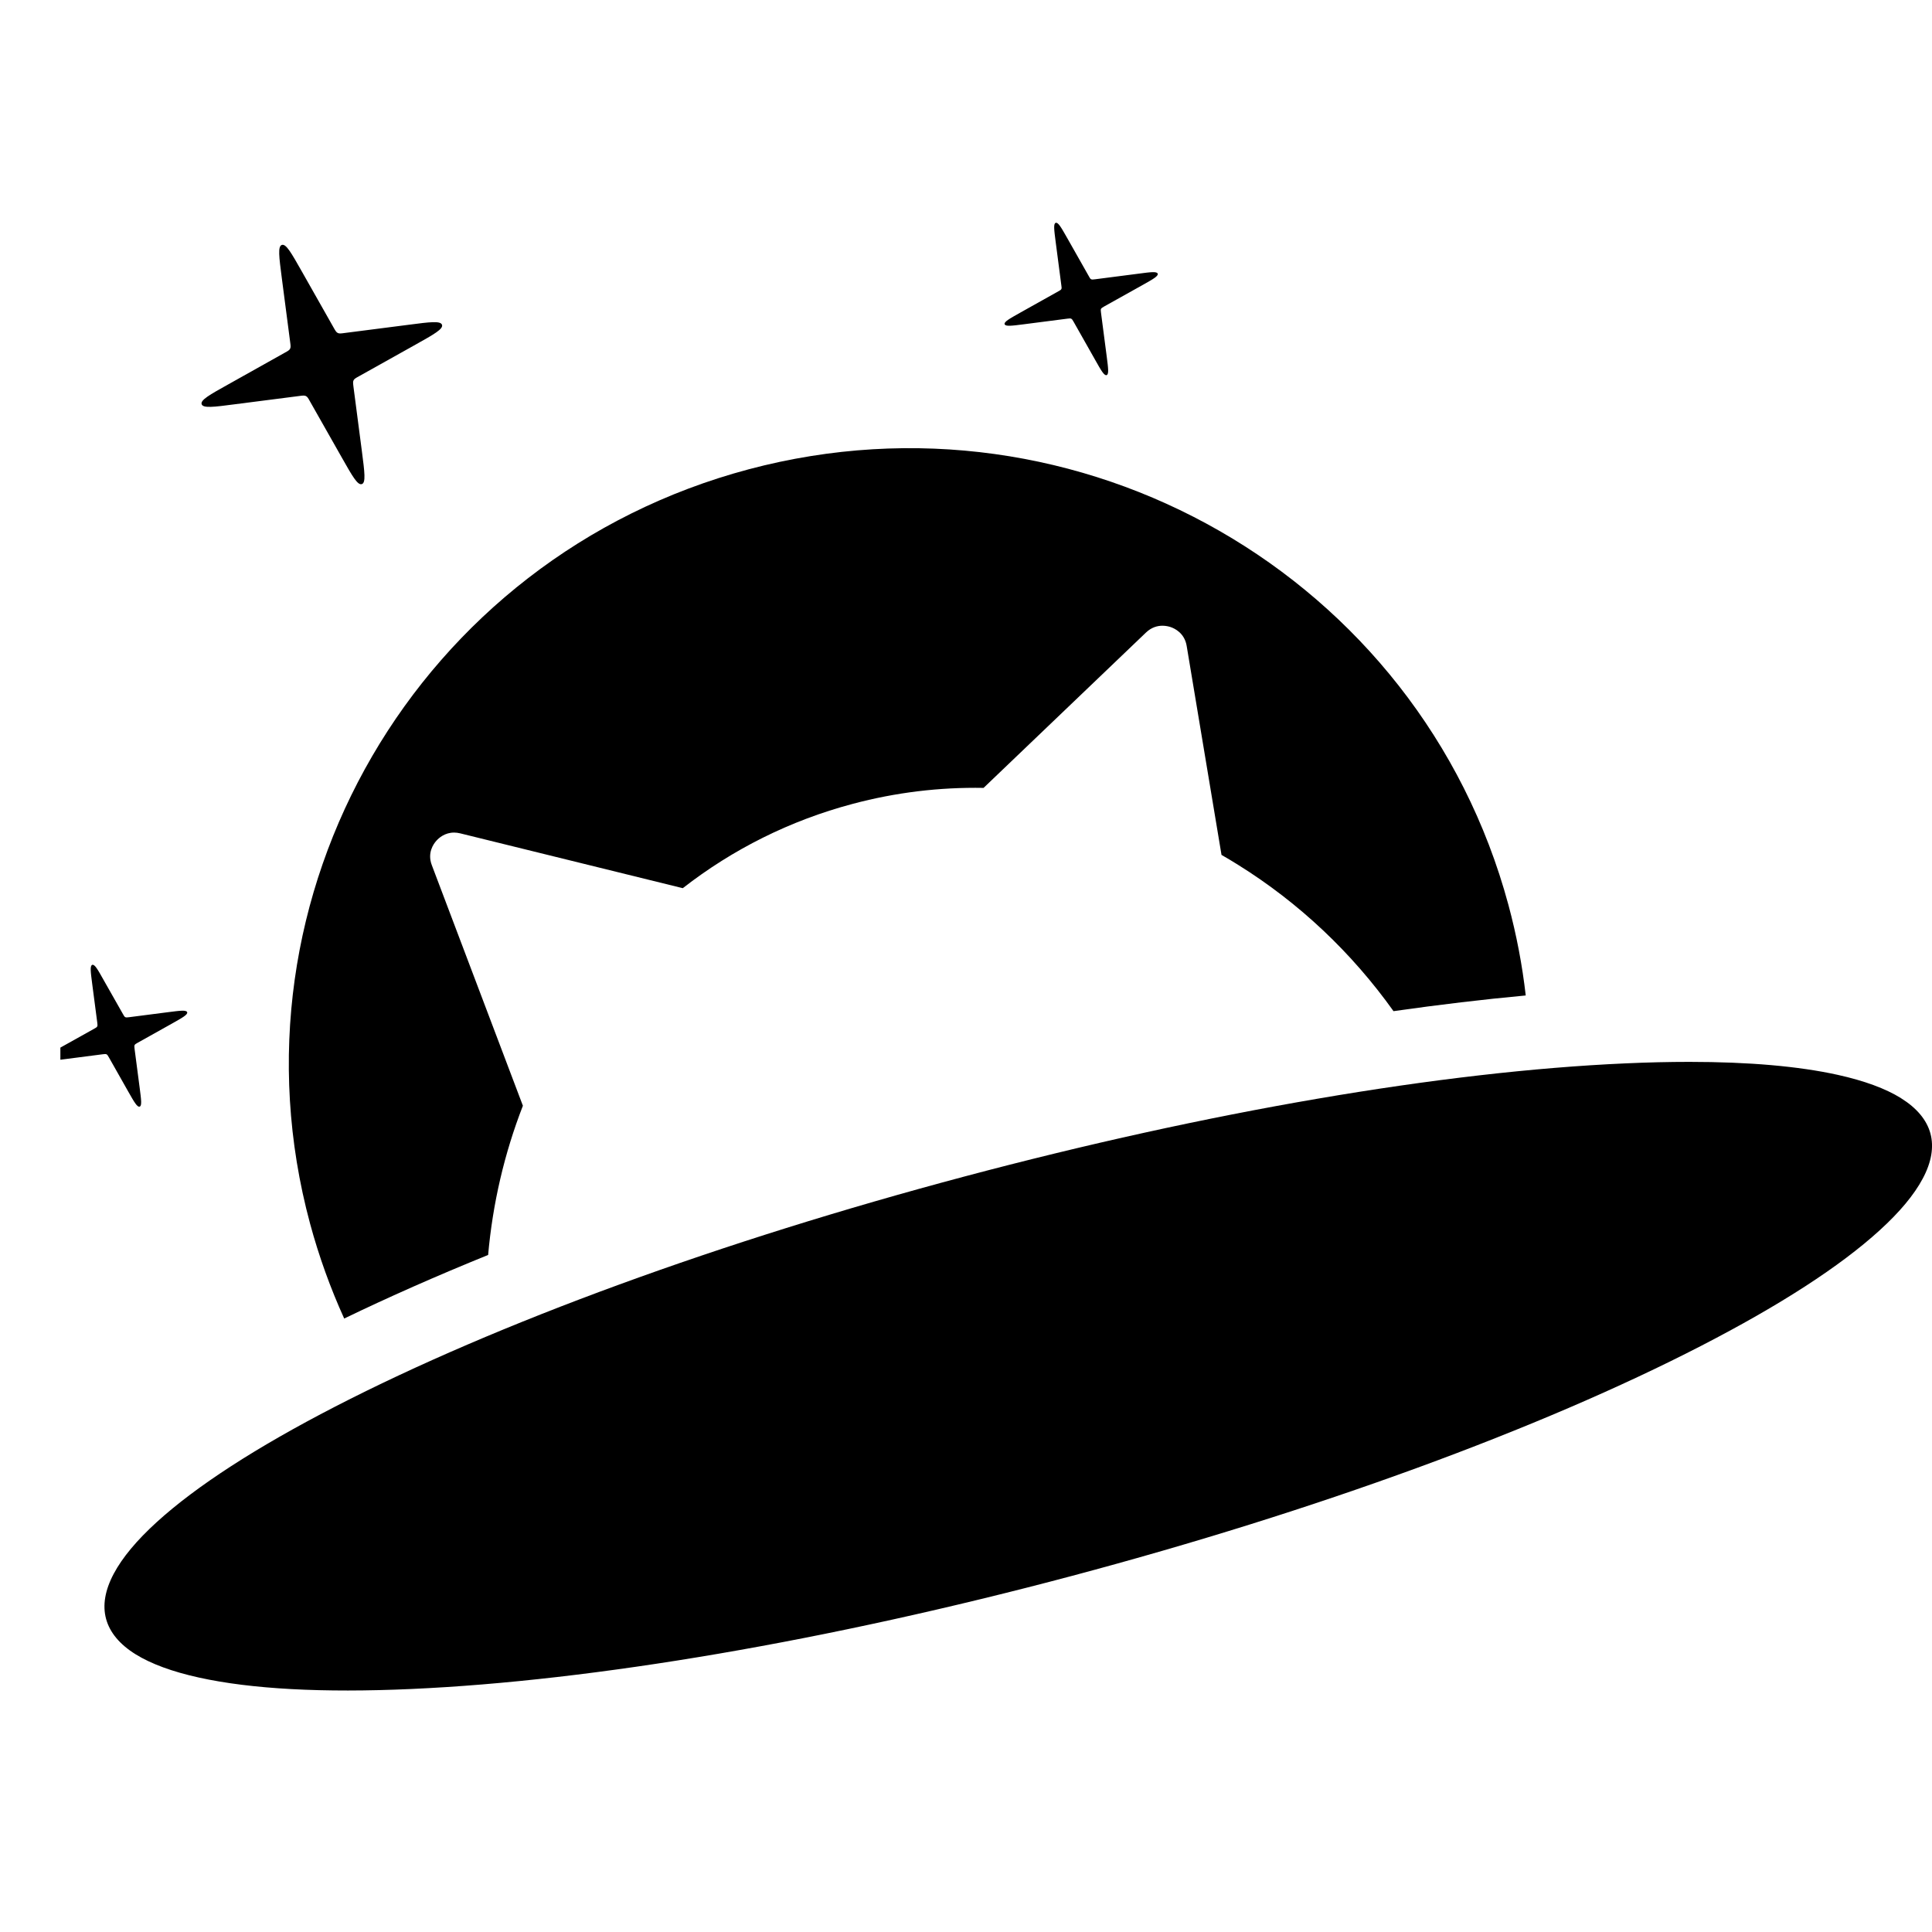
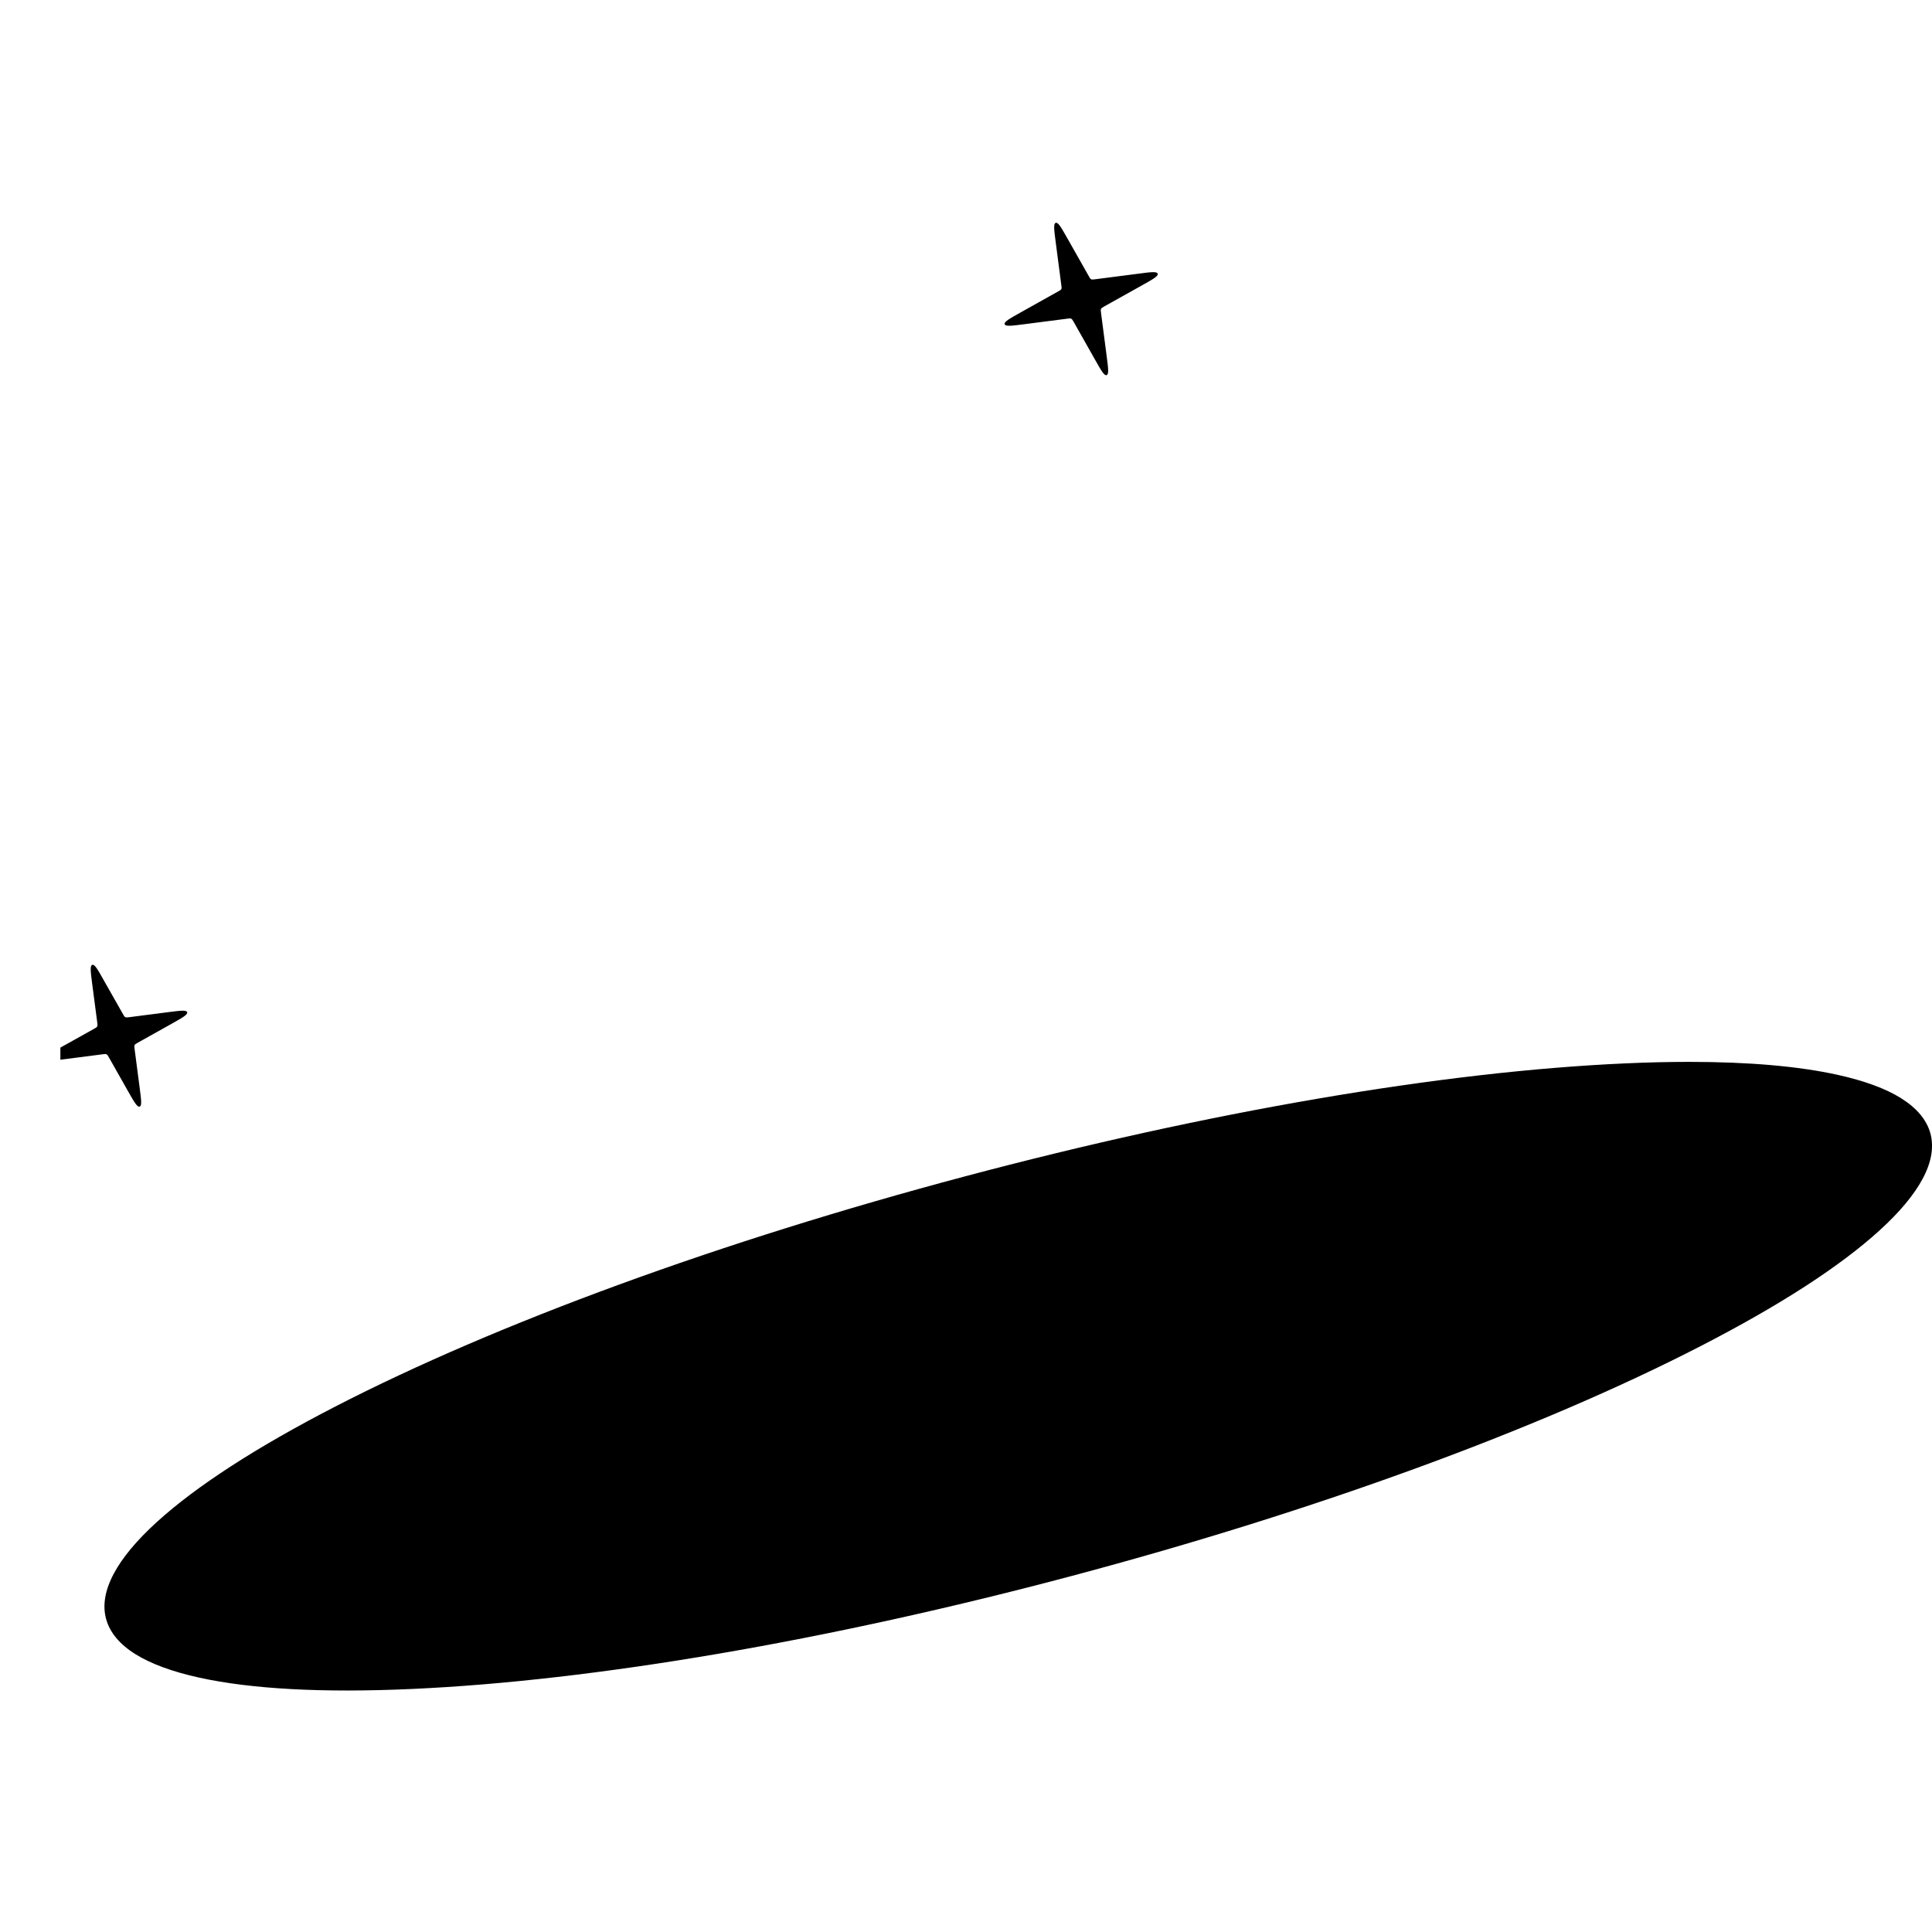
<svg xmlns="http://www.w3.org/2000/svg" width="32" height="32" viewBox="0 0 32 32" fill="none">
  <style>
path { fill: black; }
@media (prefers-color-scheme: dark) {
path { fill: white; }
}
</style>
-   <rect width="32" height="32" fill="transparent" />
  <g clip-path="url(#clip0_582_25825)">
-     <path d="M8.661 18.315L7.152 14.329C7.075 14.126 7.179 13.979 7.228 13.925C7.268 13.88 7.367 13.79 7.521 13.79C7.553 13.79 7.587 13.794 7.623 13.803L11.309 14.711C12.137 14.066 13.086 13.59 14.122 13.315C14.837 13.124 15.565 13.037 16.291 13.05L18.982 10.476C19.074 10.388 19.174 10.364 19.254 10.364C19.31 10.364 19.357 10.376 19.386 10.385C19.455 10.408 19.619 10.484 19.655 10.698L20.232 14.16C20.324 14.213 20.416 14.267 20.506 14.324C21.521 14.956 22.391 15.781 23.081 16.748C23.839 16.64 24.571 16.553 25.271 16.488C25.214 15.989 25.119 15.488 24.984 14.987C23.515 9.545 17.882 6.315 12.401 7.773C6.921 9.232 3.668 14.826 5.136 20.268C5.284 20.815 5.474 21.339 5.701 21.839C6.438 21.483 7.237 21.13 8.085 20.786C8.16 19.937 8.353 19.106 8.661 18.314L8.661 18.315Z" fill="black" />
    <path d="M31.487 18.189C31.231 18.03 30.878 17.9 30.439 17.803C29.791 17.66 28.967 17.588 27.98 17.588C27.645 17.588 27.291 17.596 26.918 17.613C23.896 17.747 20.009 18.413 15.973 19.487C11.938 20.561 8.236 21.914 5.551 23.298C4.246 23.971 3.252 24.614 2.597 25.21C2.265 25.512 2.025 25.8 1.884 26.066C1.739 26.338 1.696 26.589 1.757 26.814C1.818 27.038 1.981 27.235 2.244 27.399C2.5 27.558 2.852 27.688 3.292 27.785C4.159 27.977 5.344 28.041 6.813 27.975C9.835 27.84 13.722 27.175 17.758 26.101C21.793 25.027 25.494 23.674 28.179 22.29C29.485 21.617 30.479 20.974 31.134 20.377C31.466 20.075 31.705 19.788 31.846 19.522C31.992 19.25 32.034 18.998 31.974 18.774C31.913 18.55 31.749 18.353 31.486 18.189L31.487 18.189Z" fill="black" />
-     <path d="M4.667 4.601C4.622 4.253 4.599 4.08 4.668 4.057C4.738 4.034 4.824 4.187 4.997 4.492L5.527 5.428C5.555 5.478 5.57 5.503 5.594 5.515C5.618 5.527 5.647 5.524 5.704 5.516L6.771 5.379C7.122 5.333 7.298 5.311 7.321 5.38C7.344 5.449 7.19 5.536 6.881 5.709L5.944 6.233C5.893 6.261 5.868 6.275 5.856 6.299C5.844 6.324 5.848 6.352 5.855 6.41L5.994 7.474C6.039 7.822 6.062 7.996 5.993 8.018C5.924 8.041 5.837 7.889 5.664 7.583L5.134 6.648C5.106 6.597 5.092 6.572 5.067 6.56C5.043 6.548 5.014 6.551 4.957 6.559L3.89 6.696C3.539 6.742 3.363 6.764 3.34 6.695C3.317 6.626 3.471 6.539 3.78 6.367L4.717 5.842C4.768 5.814 4.793 5.8 4.805 5.776C4.817 5.752 4.814 5.723 4.806 5.666L4.667 4.601Z" fill="black" />
    <path d="M1.527 16.295C1.501 16.095 1.488 15.995 1.528 15.981C1.568 15.968 1.618 16.056 1.717 16.233L2.037 16.797C2.053 16.826 2.061 16.84 2.075 16.847C2.089 16.854 2.106 16.852 2.139 16.848L2.783 16.765C2.985 16.739 3.086 16.726 3.1 16.765C3.113 16.805 3.024 16.855 2.846 16.955L2.281 17.271C2.252 17.287 2.237 17.296 2.23 17.309C2.223 17.323 2.225 17.34 2.229 17.373L2.313 18.015C2.339 18.215 2.353 18.316 2.313 18.329C2.273 18.342 2.223 18.254 2.123 18.078L1.804 17.514C1.787 17.485 1.779 17.47 1.765 17.463C1.751 17.456 1.734 17.458 1.701 17.462L1.058 17.545C0.855 17.572 0.754 17.584 0.741 17.545C0.727 17.505 0.816 17.455 0.994 17.355L1.56 17.039C1.589 17.023 1.603 17.015 1.61 17.001C1.617 16.987 1.615 16.97 1.611 16.937L1.527 16.295Z" fill="black" />
    <path d="M17.485 4.005C17.459 3.804 17.446 3.704 17.486 3.691C17.526 3.678 17.576 3.766 17.676 3.942L18.034 4.574C18.05 4.604 18.058 4.618 18.072 4.625C18.086 4.632 18.103 4.63 18.136 4.626L18.858 4.533C19.06 4.506 19.162 4.493 19.175 4.533C19.188 4.573 19.099 4.623 18.921 4.723L18.287 5.077C18.258 5.094 18.244 5.102 18.236 5.116C18.23 5.13 18.232 5.146 18.236 5.179L18.33 5.899C18.356 6.099 18.369 6.2 18.329 6.213C18.289 6.226 18.239 6.138 18.14 5.962L17.782 5.329C17.765 5.3 17.757 5.286 17.743 5.279C17.729 5.272 17.712 5.274 17.679 5.278L16.958 5.371C16.755 5.397 16.654 5.41 16.64 5.37C16.627 5.331 16.716 5.281 16.894 5.181L17.528 4.826C17.557 4.81 17.572 4.802 17.579 4.788C17.586 4.774 17.584 4.758 17.579 4.725L17.485 4.005Z" fill="black" />
  </g>
  <defs>
    <clipPath id="clip0_582_25825">
      <rect width="31" height="25" fill="transparent" transform="translate(1 3)" />
    </clipPath>
  </defs>
</svg>